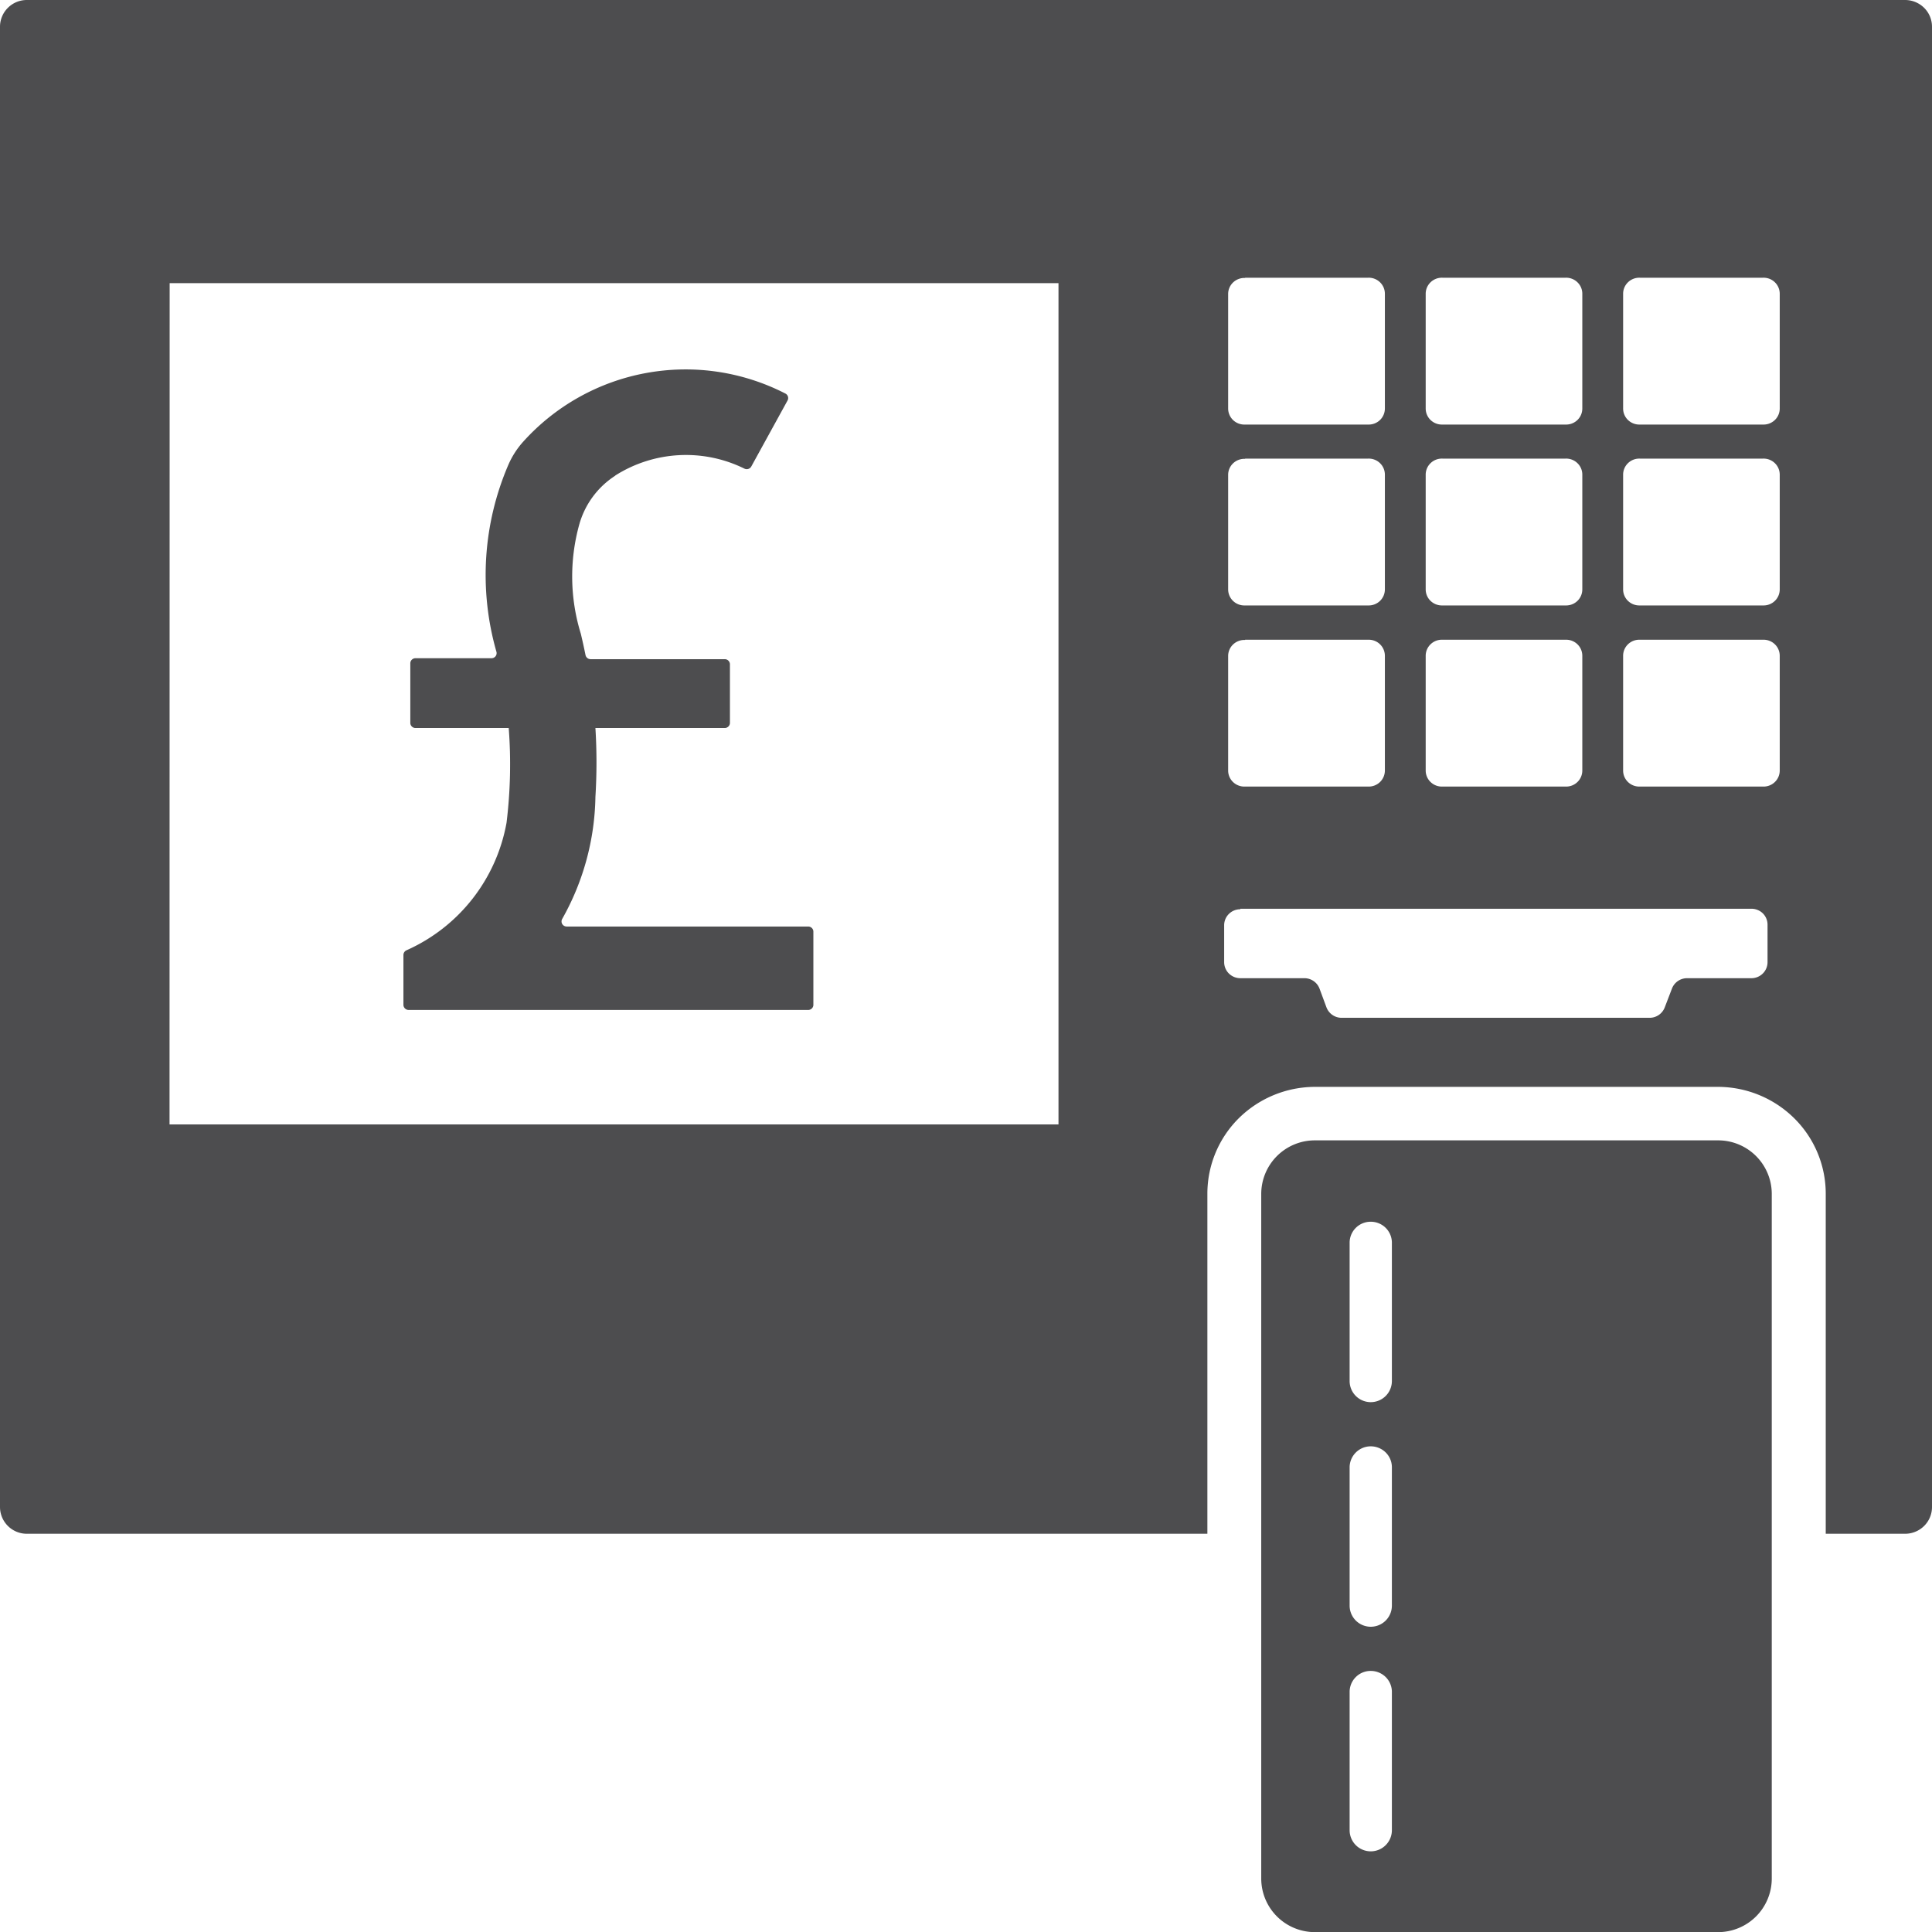
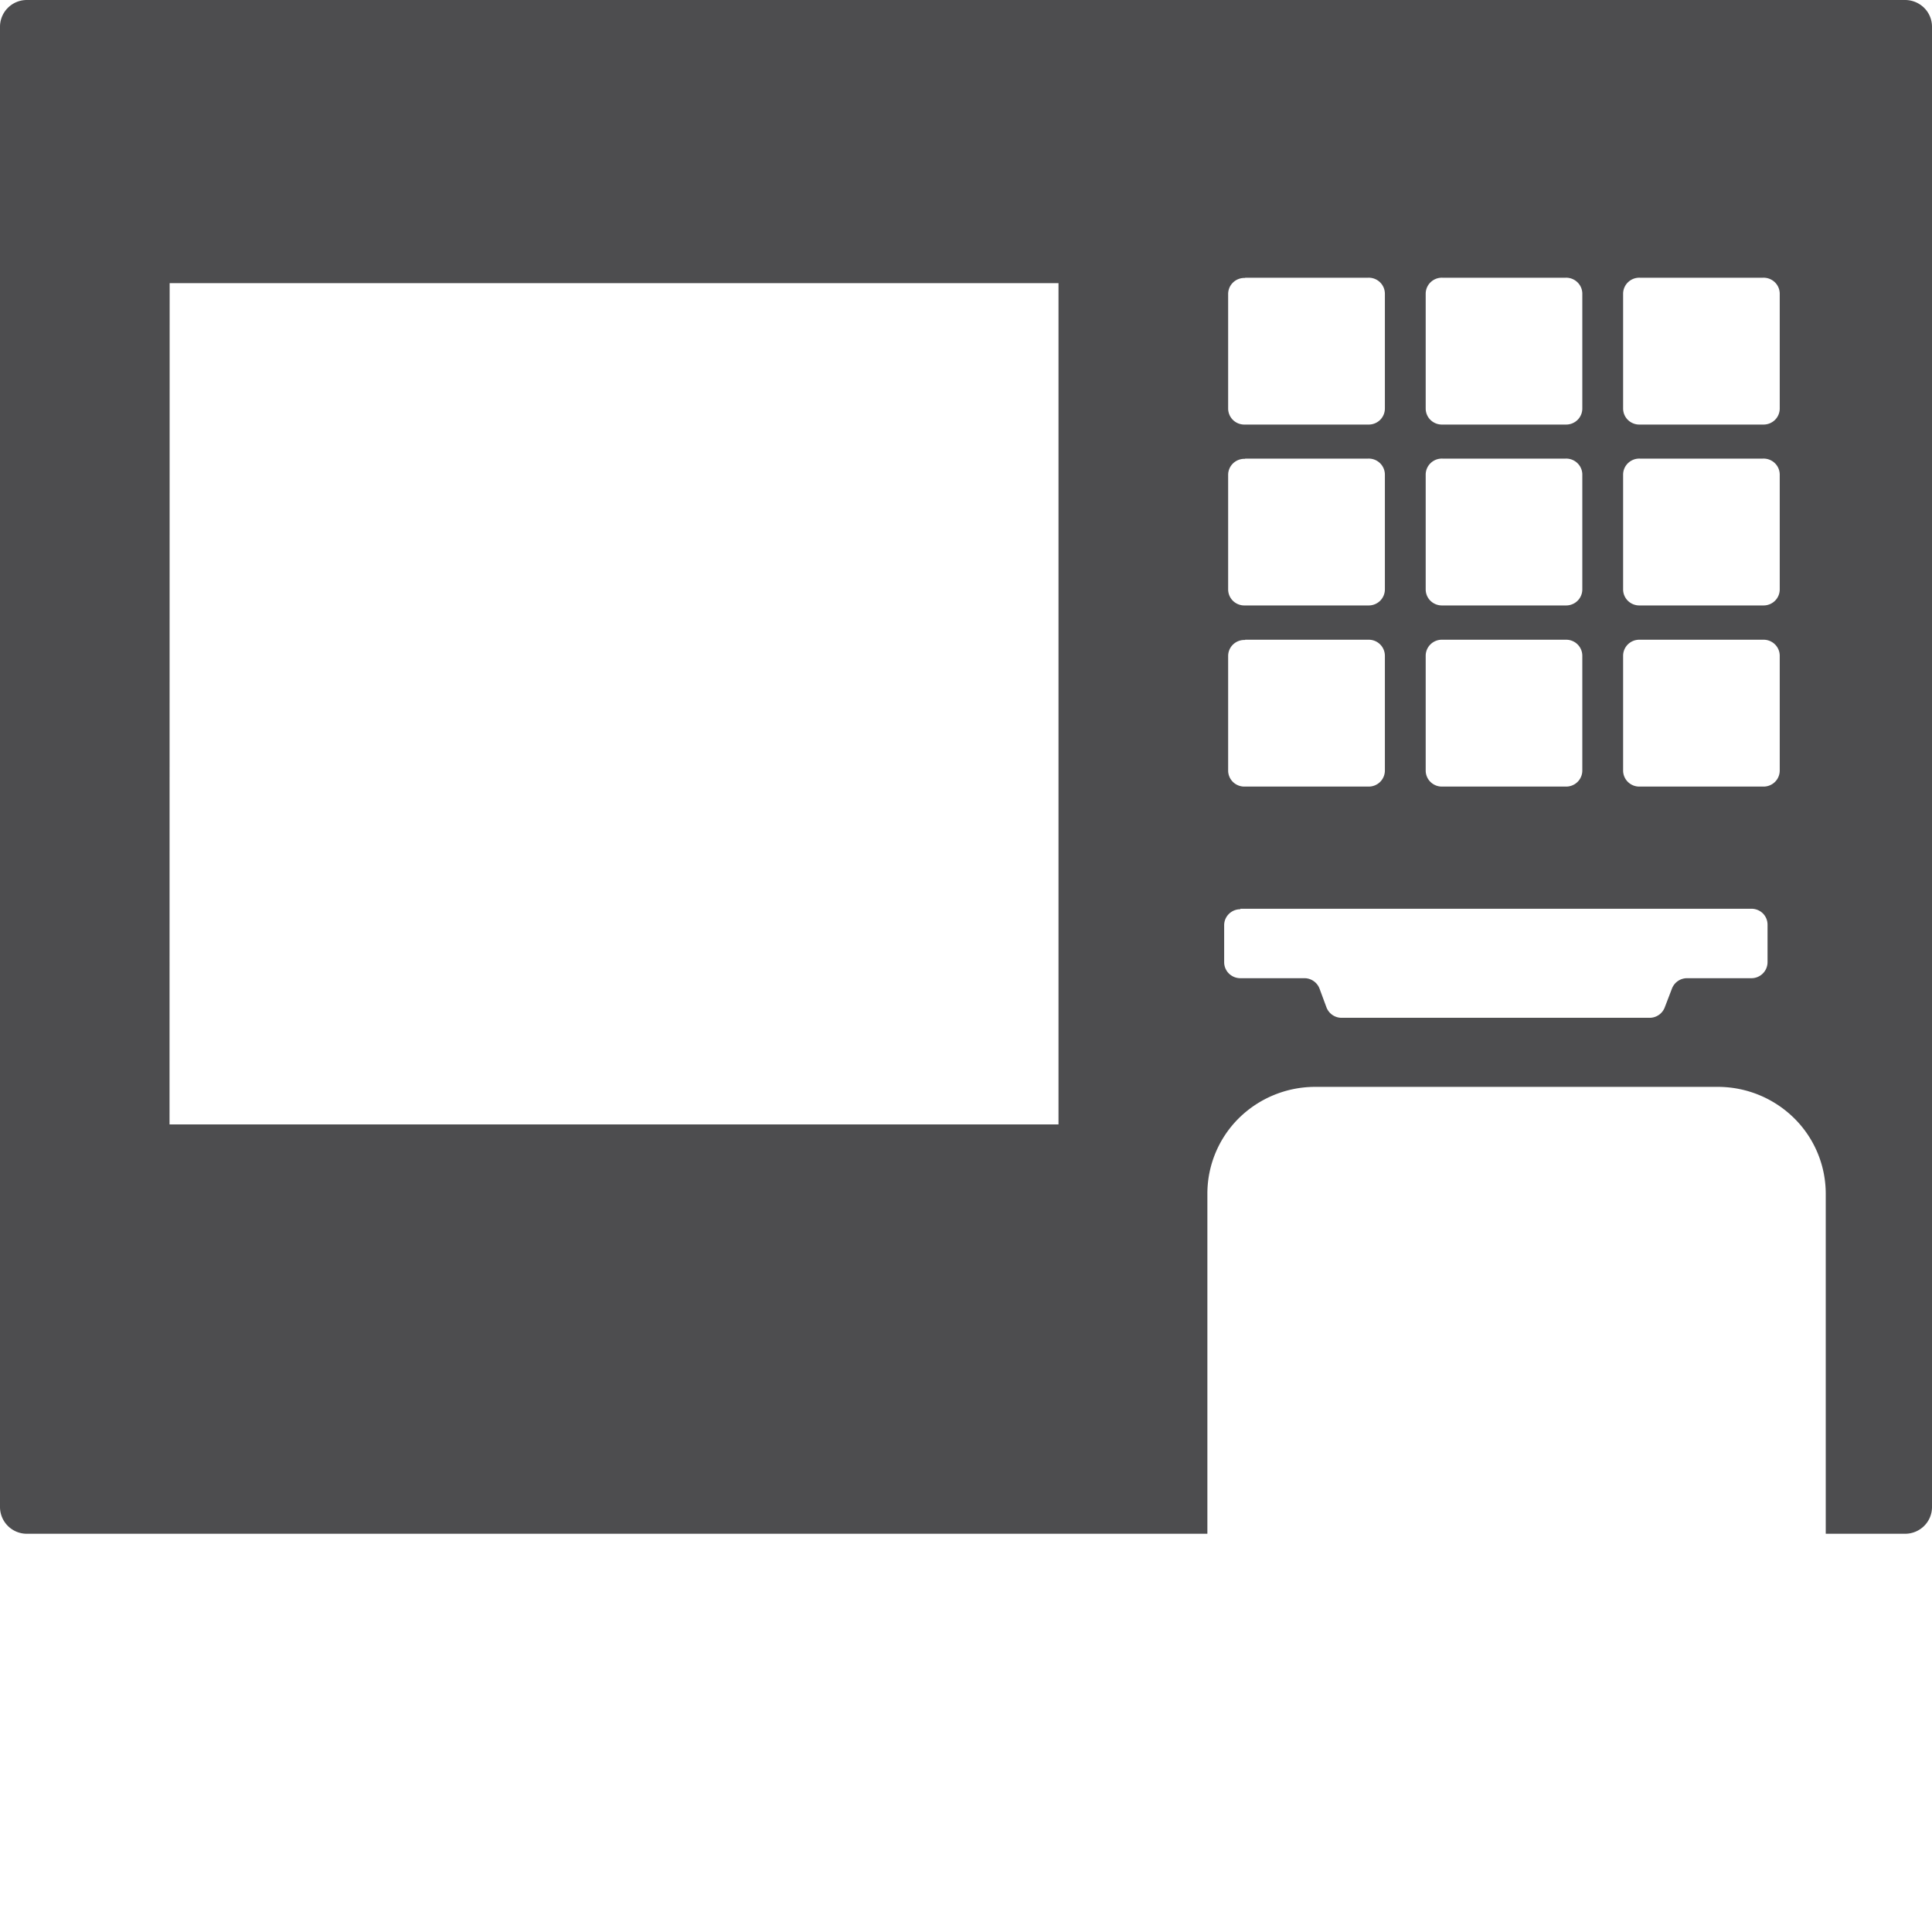
<svg xmlns="http://www.w3.org/2000/svg" width="16" height="16" viewBox="0 0 16 16">
  <defs>
    <style>.a{fill:#4d4d4f;}</style>
  </defs>
-   <path class="a" d="M428.174,326.32a.444.444,0,0,0-.446.442v5.673a.444.444,0,0,0,.446.442h3.336a.444.444,0,0,0,.446-.442v-5.673a.444.444,0,0,0-.446-.442Zm.454.674a.176.176,0,0,1,.127.047.174.174,0,0,1,.055.123v1.149a.175.175,0,0,1-.35,0v-1.149A.174.174,0,0,1,428.628,326.994Zm0,1.86h0a.177.177,0,0,1,.127.047.173.173,0,0,1,.055.123v1.149a.175.175,0,0,1-.35,0v-1.149a.175.175,0,0,1,.168-.17Zm0,1.86a.176.176,0,0,1,.127.047.174.174,0,0,1,.055.123v1.149a.175.175,0,0,1-.35,0v-1.149A.174.174,0,0,1,428.628,330.714Z" transform="translate(-417.283 -316.876)" />
  <path class="a" d="M95.951,23.332a.222.222,0,0,0-.223.221v12.26a.222.222,0,0,0,.223.221h9.776V33.217a.88.88,0,0,1,.261-.625.9.9,0,0,1,.631-.259h3.336a.9.9,0,0,1,.631.259.879.879,0,0,1,.262.625v2.817h.657a.224.224,0,0,0,.158-.065.22.22,0,0,0,.065-.156V23.553a.22.22,0,0,0-.065-.156.225.225,0,0,0-.158-.065Zm10.089,2.3h1.018a.134.134,0,0,1,.1.039.132.132,0,0,1,.039.094v.95a.133.133,0,0,1-.039.094.135.135,0,0,1-.1.039h-1.019a.135.135,0,0,1-.1-.038.133.133,0,0,1-.04-.094v-.95a.132.132,0,0,1,.04-.094.135.135,0,0,1,.1-.038Zm1.635,0h1.018a.134.134,0,0,1,.1.039.131.131,0,0,1,.039.094v.95a.132.132,0,0,1-.039.094.135.135,0,0,1-.1.039h-1.019a.135.135,0,0,1-.1-.039.132.132,0,0,1-.039-.094v-.95a.132.132,0,0,1,.039-.094.134.134,0,0,1,.1-.039Zm1.635,0h1.018a.134.134,0,0,1,.1.039.132.132,0,0,1,.039.094v.95a.132.132,0,0,1-.039.094.135.135,0,0,1-.1.039h-1.019a.135.135,0,0,1-.1-.039.132.132,0,0,1-.039-.094v-.95a.132.132,0,0,1,.039-.094.134.134,0,0,1,.1-.039Zm-12.177.045h7.361v6.967H97.132Zm8.907,1.453h1.018a.134.134,0,0,1,.1.039.132.132,0,0,1,.039.094v.95a.133.133,0,0,1-.039.094.135.135,0,0,1-.1.039h-1.019a.135.135,0,0,1-.1-.038.133.133,0,0,1-.04-.094v-.95a.132.132,0,0,1,.04-.094.135.135,0,0,1,.1-.038Zm1.635,0h1.018a.134.134,0,0,1,.1.039.131.131,0,0,1,.039.094v.95a.132.132,0,0,1-.039.094.135.135,0,0,1-.1.039h-1.019a.135.135,0,0,1-.1-.039.132.132,0,0,1-.039-.094v-.95a.132.132,0,0,1,.039-.094.134.134,0,0,1,.1-.039Zm1.635,0h1.018a.134.134,0,0,1,.1.039.132.132,0,0,1,.039.094v.95a.132.132,0,0,1-.039.094.135.135,0,0,1-.1.039h-1.019a.135.135,0,0,1-.1-.039.132.132,0,0,1-.039-.094v-.95a.132.132,0,0,1,.039-.094.134.134,0,0,1,.1-.039Zm-3.27,1.5h1.018a.134.134,0,0,1,.1.039.133.133,0,0,1,.039.094v.95a.133.133,0,0,1-.039.094.134.134,0,0,1-.1.039h-1.019a.135.135,0,0,1-.1-.038.132.132,0,0,1-.04-.094v-.95a.132.132,0,0,1,.04-.094.135.135,0,0,1,.1-.038Zm1.635,0h1.018a.134.134,0,0,1,.1.039.132.132,0,0,1,.039.094v.95a.132.132,0,0,1-.039.094.134.134,0,0,1-.1.039h-1.019a.134.134,0,0,1-.1-.039.132.132,0,0,1-.039-.094v-.95a.132.132,0,0,1,.039-.094.134.134,0,0,1,.1-.039Zm1.635,0h1.018a.134.134,0,0,1,.1.039.132.132,0,0,1,.039.094v.95a.132.132,0,0,1-.039.094.134.134,0,0,1-.1.039h-1.019a.134.134,0,0,1-.1-.039.132.132,0,0,1-.039-.094v-.95a.132.132,0,0,1,.039-.094.134.134,0,0,1,.1-.039ZM106,30.858h4.227a.135.135,0,0,1,.1.038.132.132,0,0,1,.039.094V31.3a.132.132,0,0,1-.039.094.134.134,0,0,1-.1.039H109.7a.134.134,0,0,0-.126.087l-.059.154a.134.134,0,0,1-.126.087h-2.551a.134.134,0,0,1-.125-.087l-.057-.154a.134.134,0,0,0-.125-.087H106a.135.135,0,0,1-.095-.039.132.132,0,0,1-.039-.094v-.305a.131.131,0,0,1,.039-.094.134.134,0,0,1,.095-.039Z" transform="translate(-95.728 -23.332)" />
-   <path class="a" d="M203.585,122.438a1.093,1.093,0,0,1,1.071-.058.043.043,0,0,0,.057-.018l.3-.546a.042.042,0,0,0-.018-.058,1.81,1.81,0,0,0-2.172.4.707.707,0,0,0-.121.188,2.309,2.309,0,0,0-.1,1.55.042.042,0,0,1-.042.054h-.628a.044.044,0,0,0-.03.012.042.042,0,0,0-.013.03v.494a.042.042,0,0,0,.013.03.043.043,0,0,0,.03.012h.772a3.968,3.968,0,0,1-.018.784,1.433,1.433,0,0,1-.829,1.057.043.043,0,0,0-.025.039v.413a.043.043,0,0,0,.043.042h3.309a.043.043,0,0,0,.03-.012.042.042,0,0,0,.013-.03v-.607a.042.042,0,0,0-.013-.03.043.043,0,0,0-.03-.012h-2a.043.043,0,0,1-.037-.021.042.042,0,0,1,0-.042,2.123,2.123,0,0,0,.275-1.01,4.646,4.646,0,0,0,0-.571h1.071a.043.043,0,0,0,.03-.012.042.042,0,0,0,.013-.03V124a.042.042,0,0,0-.013-.03.043.043,0,0,0-.03-.012h-1.111a.043.043,0,0,1-.042-.034q-.018-.089-.039-.177a1.609,1.609,0,0,1-.014-.9.707.707,0,0,1,.3-.409Z" transform="translate(-198.491 -118.499)" />
</svg>